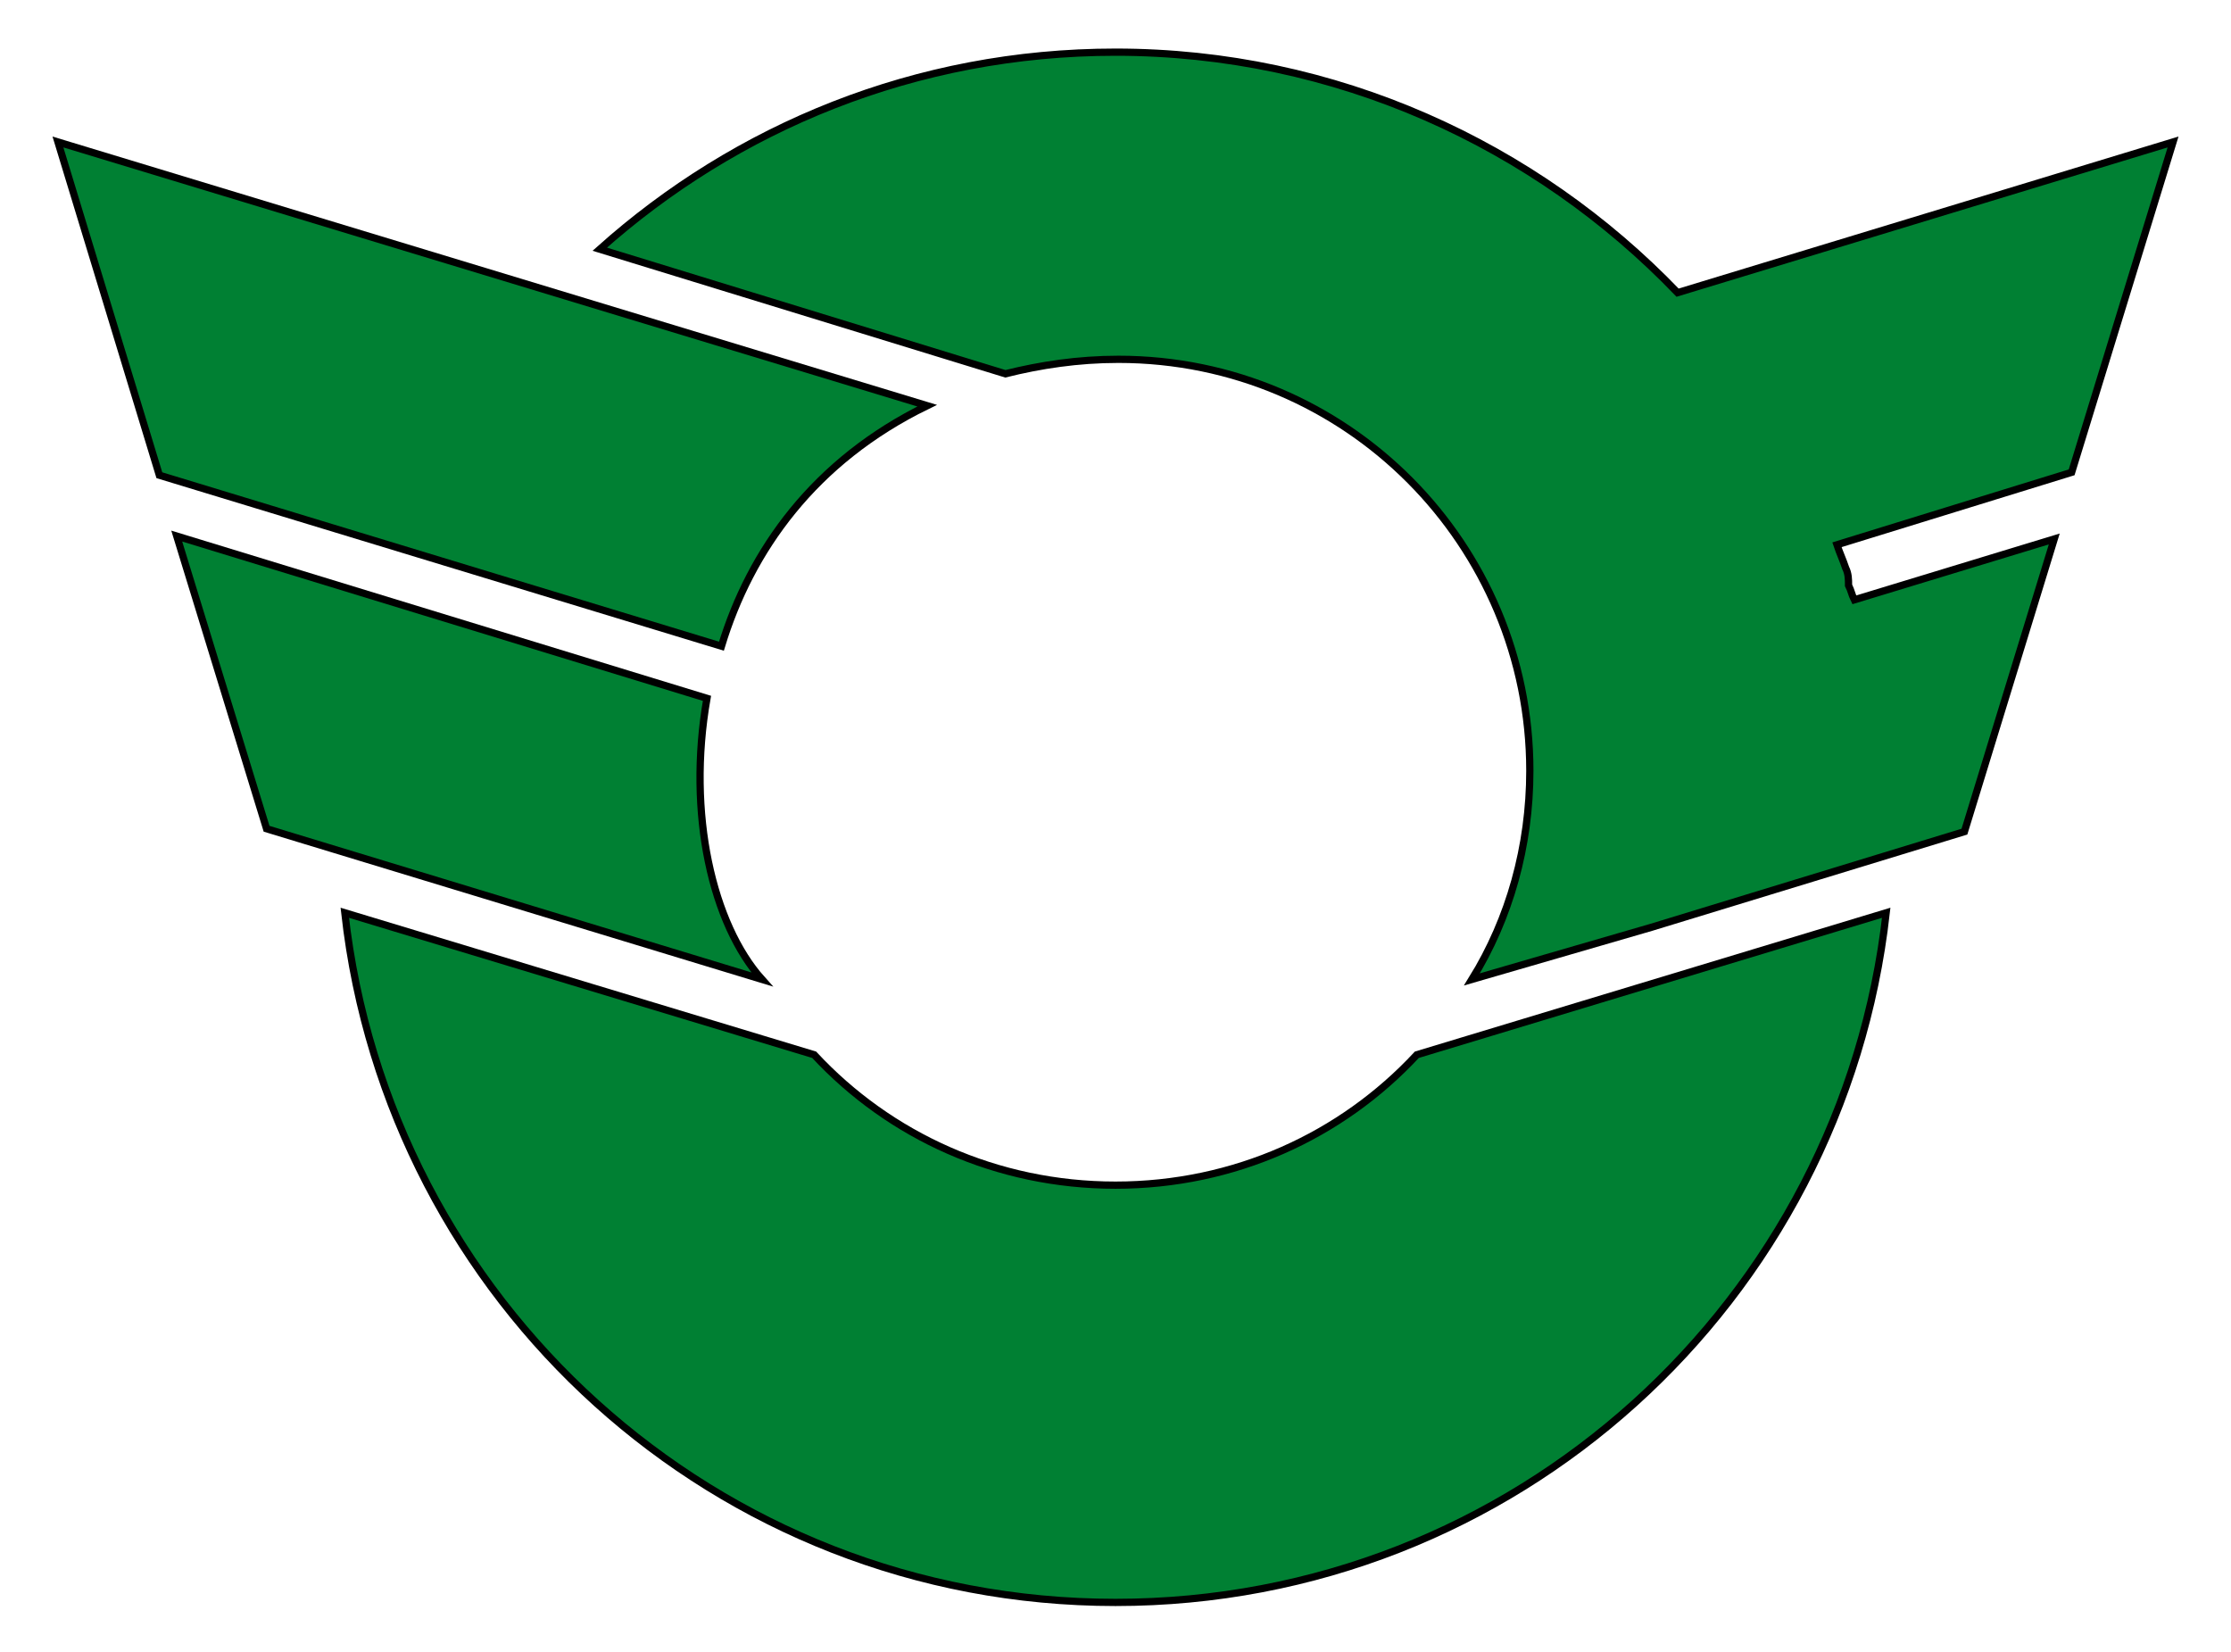
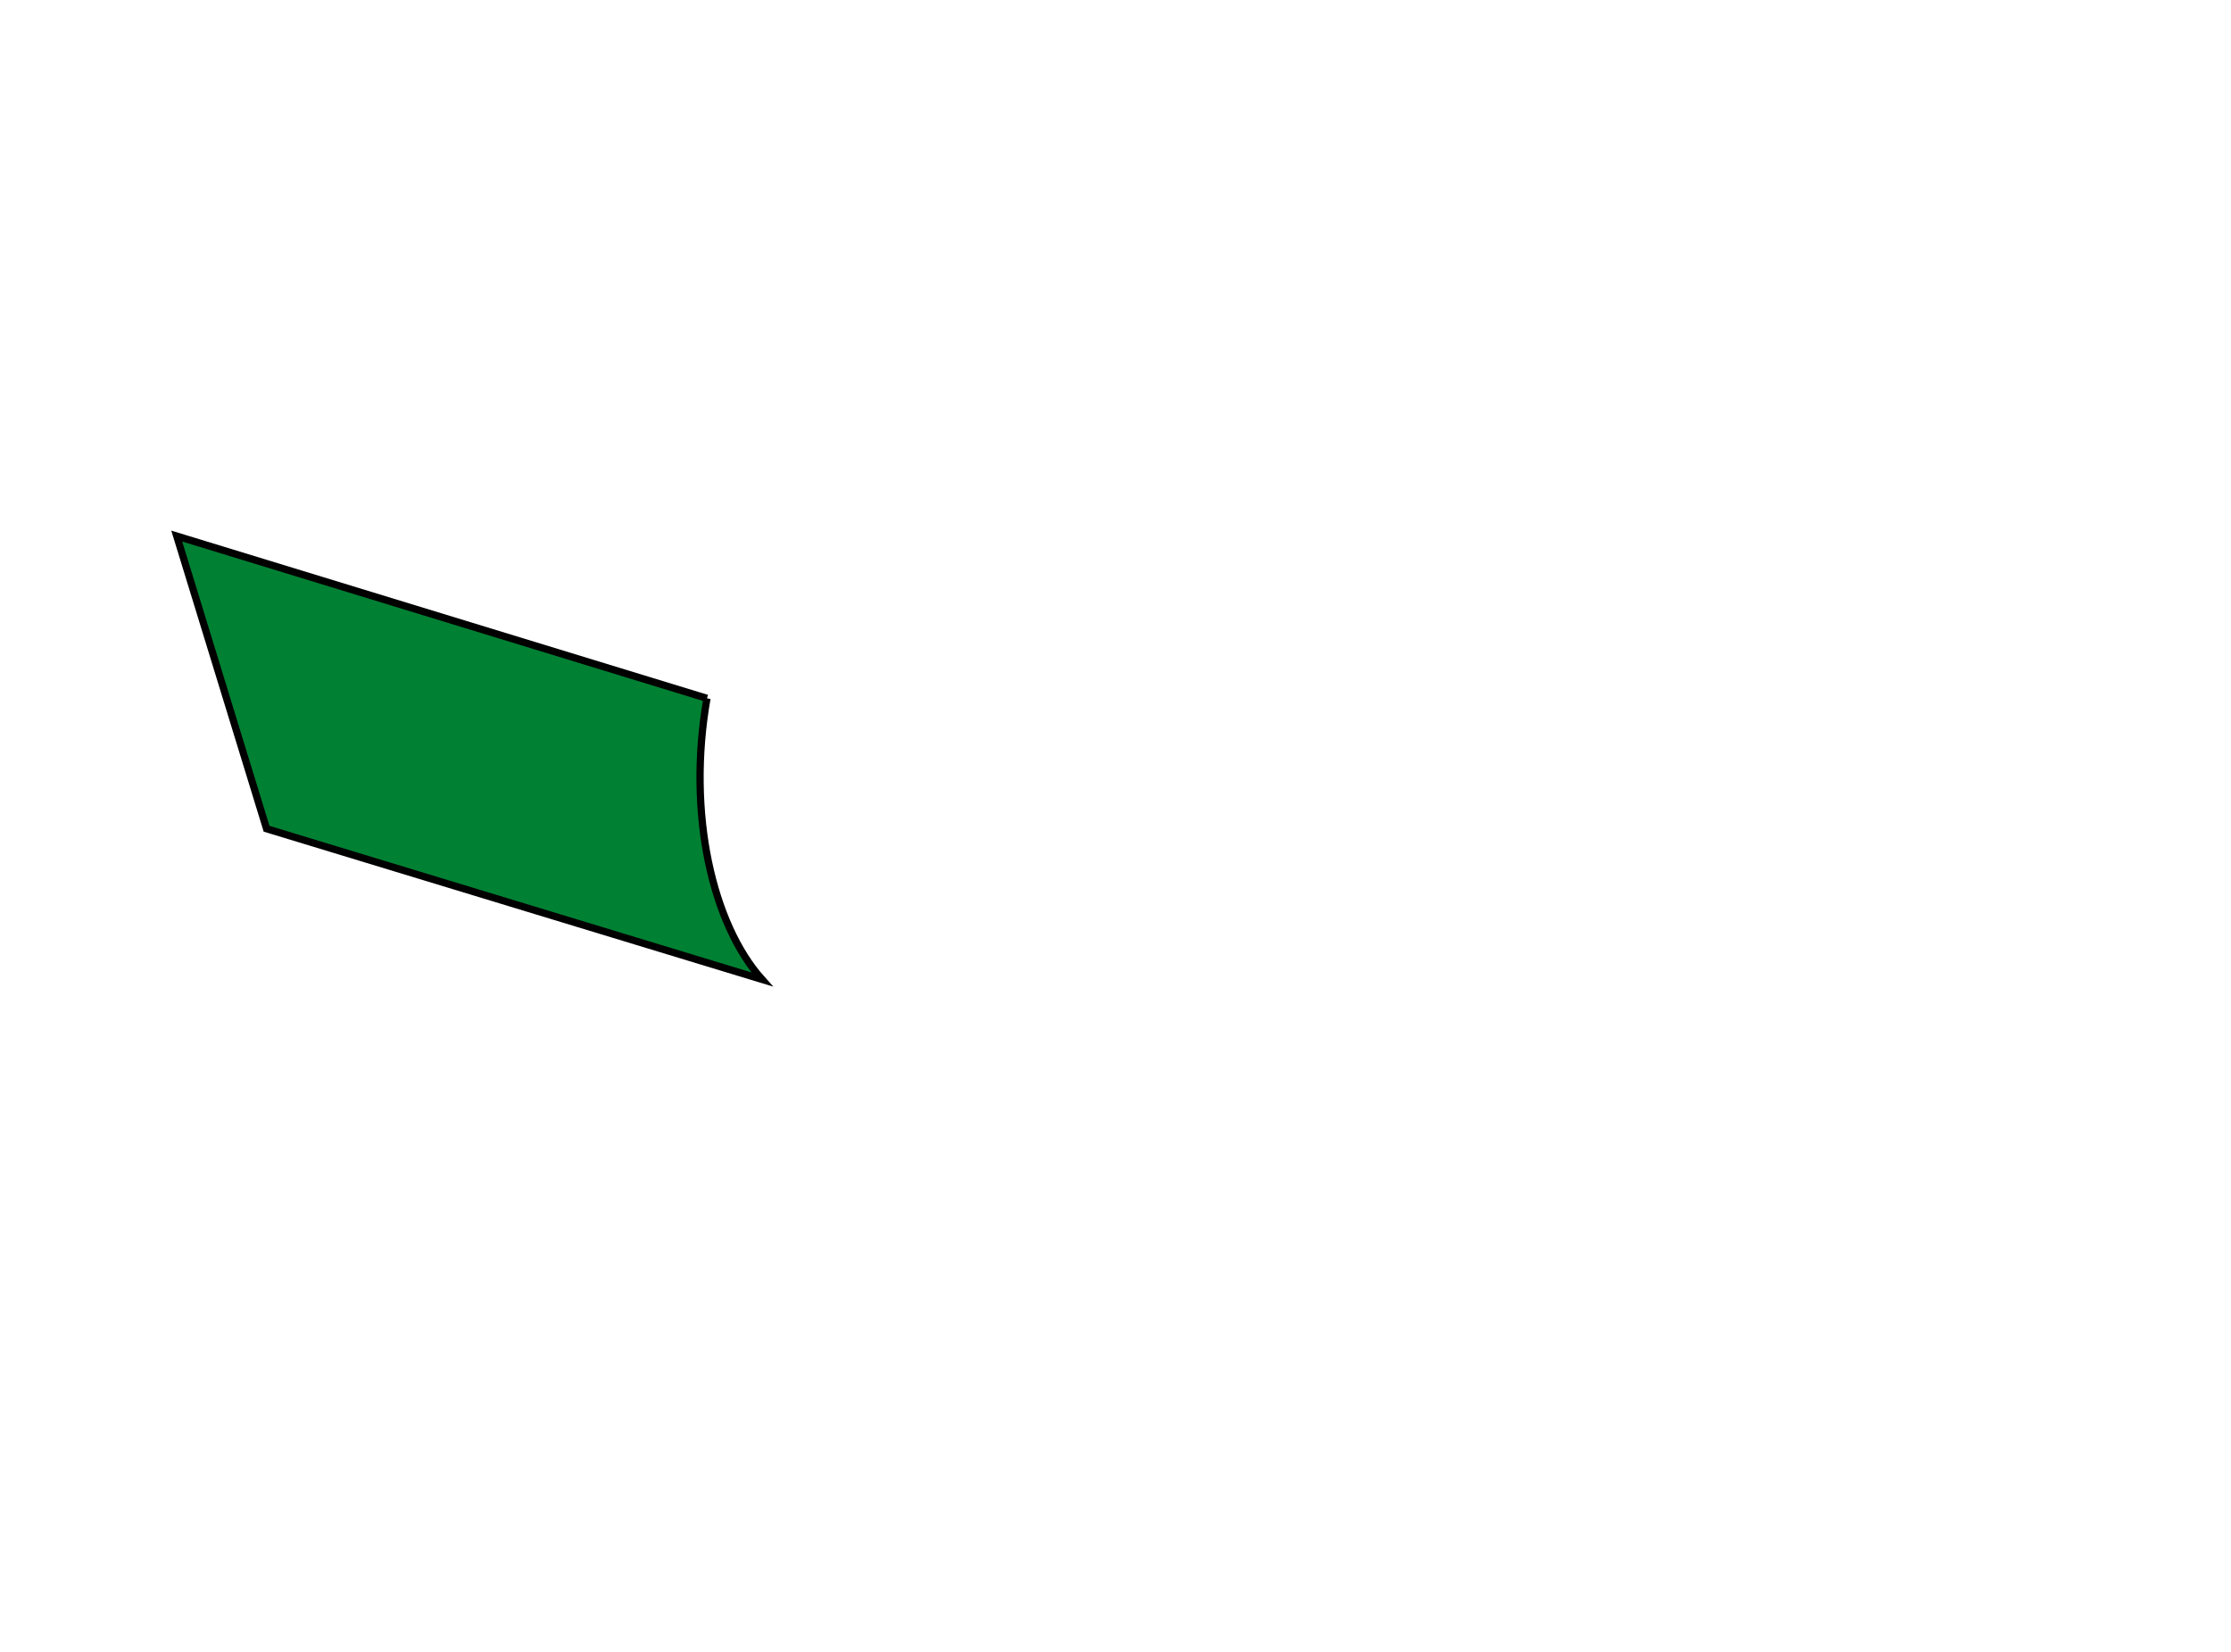
<svg xmlns="http://www.w3.org/2000/svg" version="1.1" id="Layer_2" x="0px" y="0px" viewBox="0 0 77 57" style="enable-background:new 0 0 77 57;" xml:space="preserve">
  <style type="text/css">
	.st0{fill:#008033;stroke:#000000;stroke-width:0.25;stroke-miterlimit:10;}
</style>
  <g>
-     <path class="st0" d="M48.9,36.4c-2.6,2.8-6.3,4.5-10.4,4.5s-7.8-1.7-10.4-4.5l-16.2-4.9c1.5,13.4,12.8,23.8,26.6,23.8   c13.8,0,25.1-10.4,26.6-23.8L48.9,36.4z" />
-     <path class="st0" d="M24.4,24.1L6.1,18.5l3.1,10.1l17.1,5.2C24.6,31.9,23.7,28.1,24.4,24.1z" />
-     <path class="st0" d="M2,4.9l3.5,11.5l19.4,5.9c1-3.3,3.2-6.4,7.1-8.3L2,4.9z" />
-     <path class="st0" d="M63.7,19.6c-0.1-0.3-0.2-0.5-0.3-0.8c0,0,0,0,0,0l8.1-2.5L75,4.9l-17.1,5.2C53,5,46.1,1.8,38.5,1.8   c-6.9,0-13.1,2.6-17.8,6.8l14,4.3c1.2-0.3,2.5-0.5,3.9-0.5c7.9,0,14.2,6.4,14.2,14.2c0,2.6-0.7,5.1-2,7.2L57,32l10.8-3.3l3.1-10.1   l-6.9,2.1c-0.1-0.2-0.1-0.3-0.2-0.5C63.8,20,63.8,19.8,63.7,19.6z" />
+     <path class="st0" d="M24.4,24.1L6.1,18.5l3.1,10.1l17.1,5.2C24.6,31.9,23.7,28.1,24.4,24.1" />
  </g>
</svg>